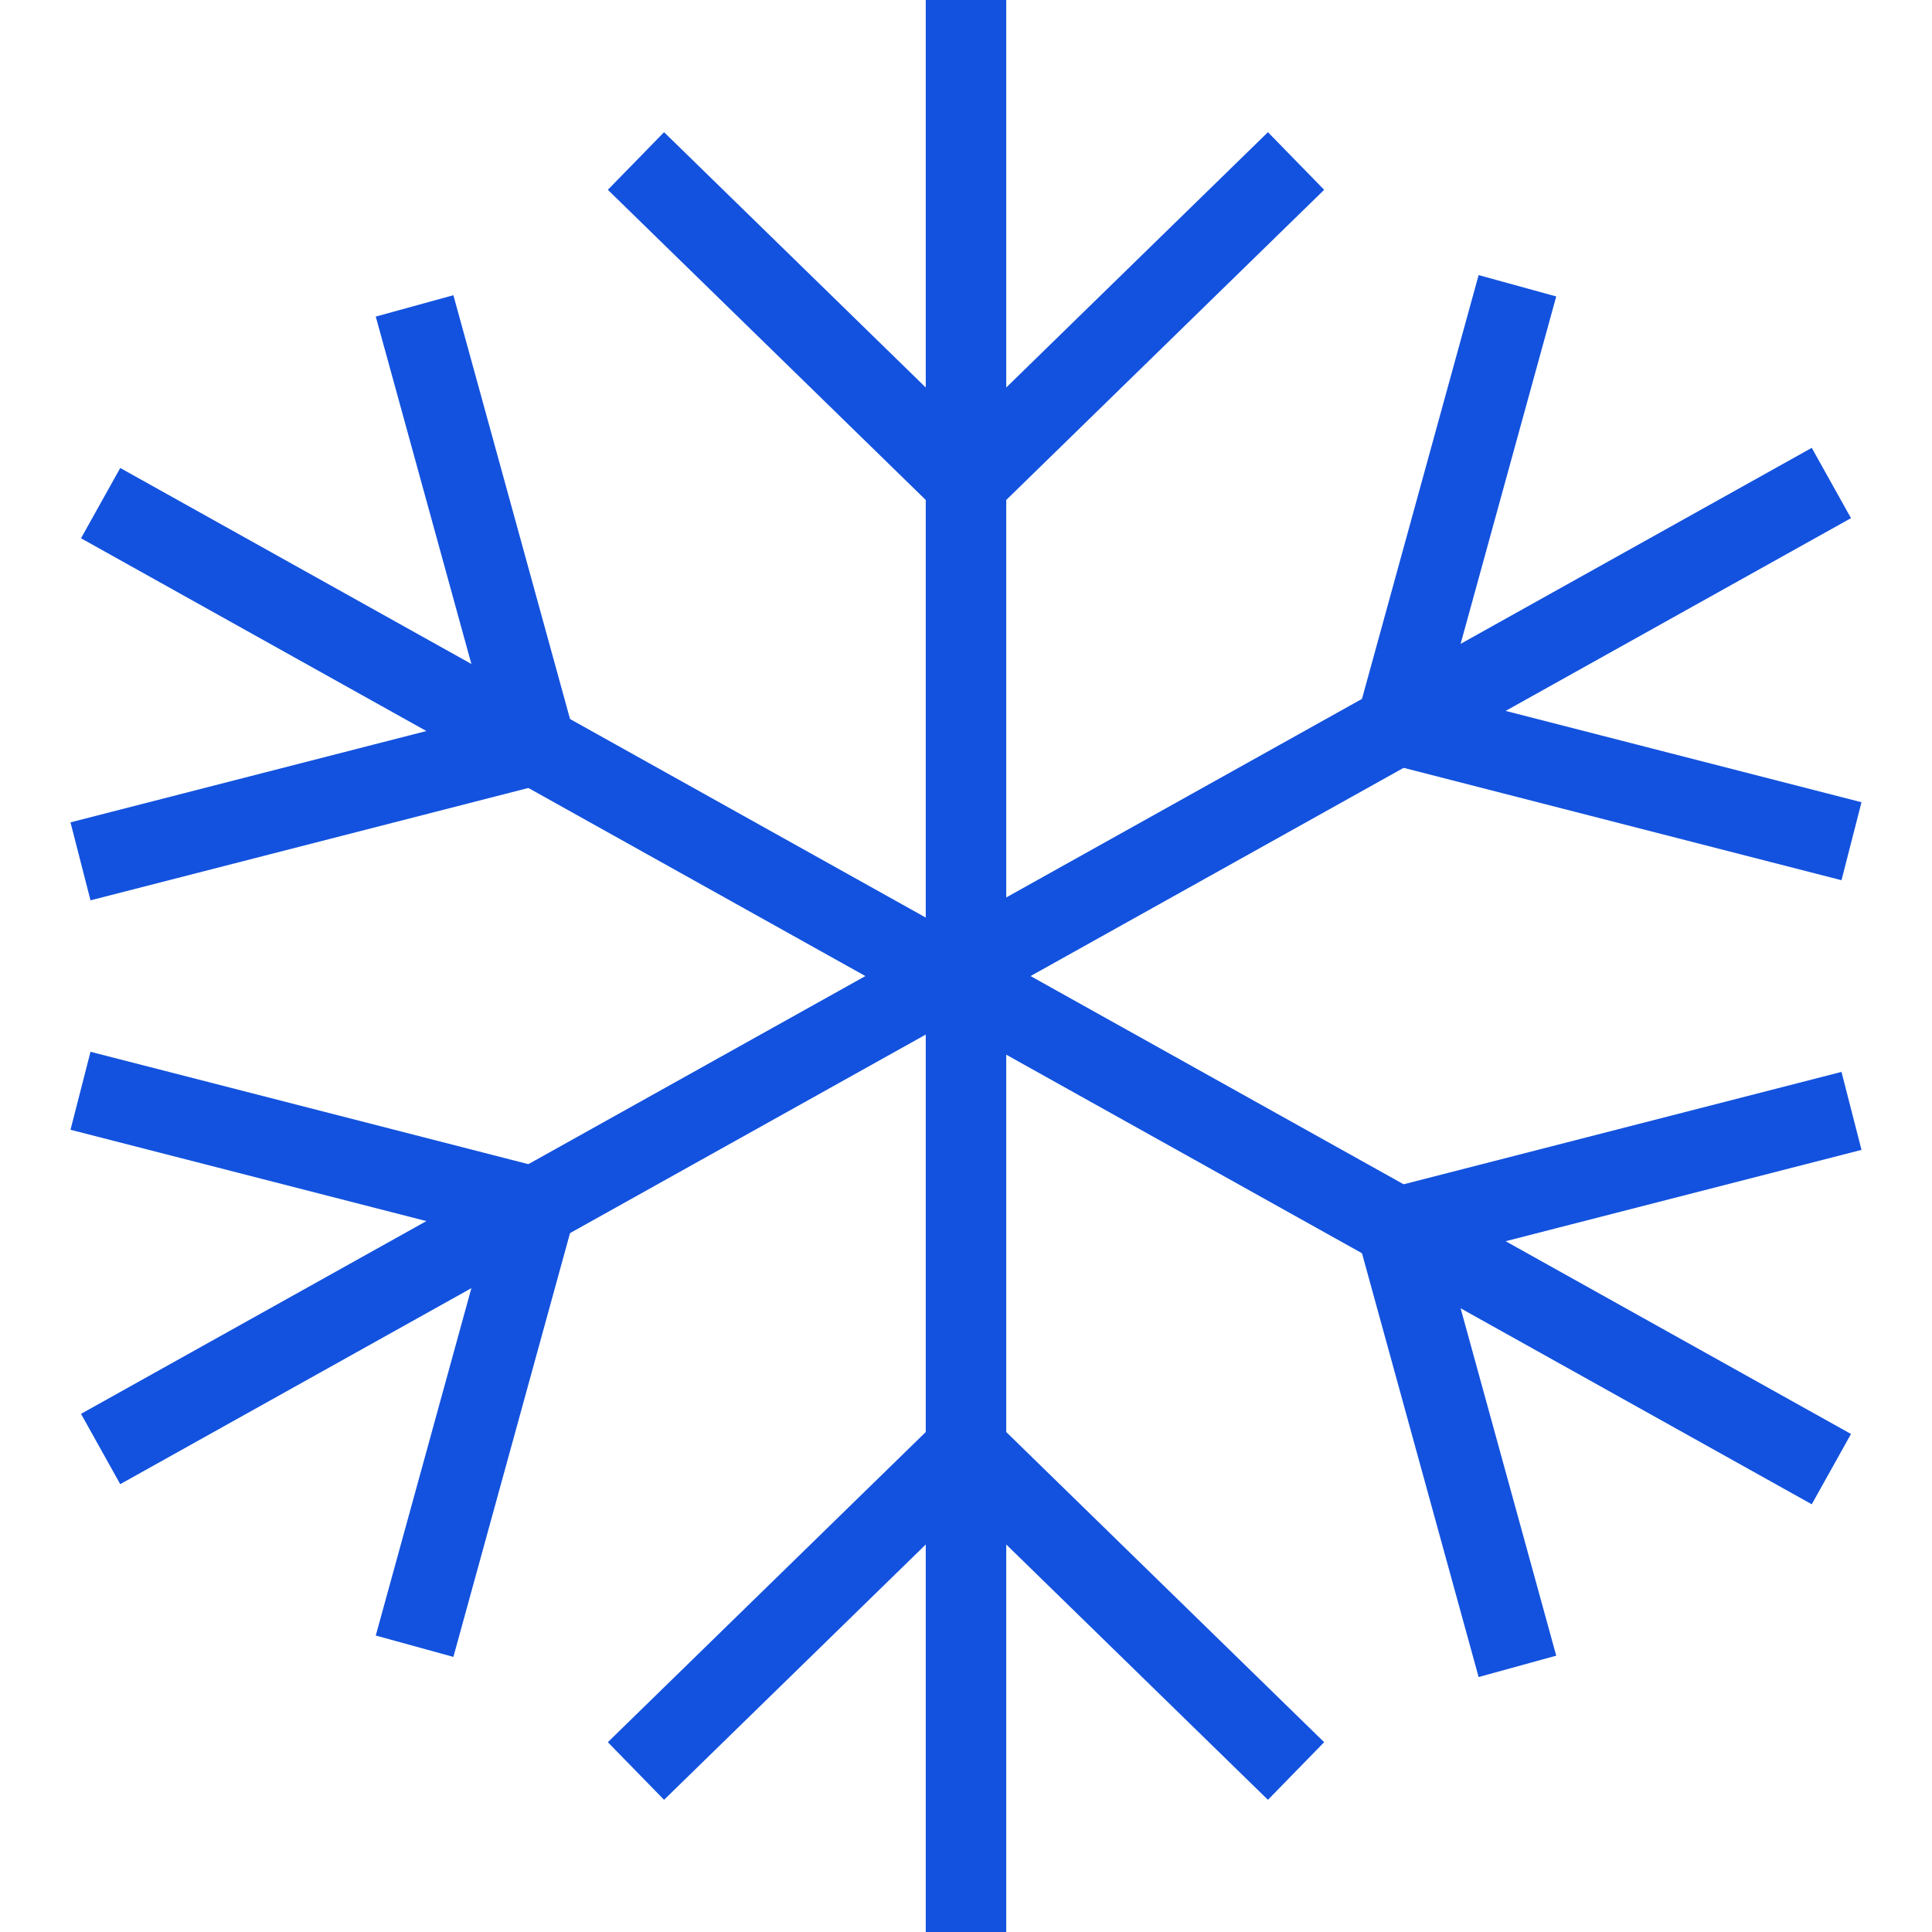
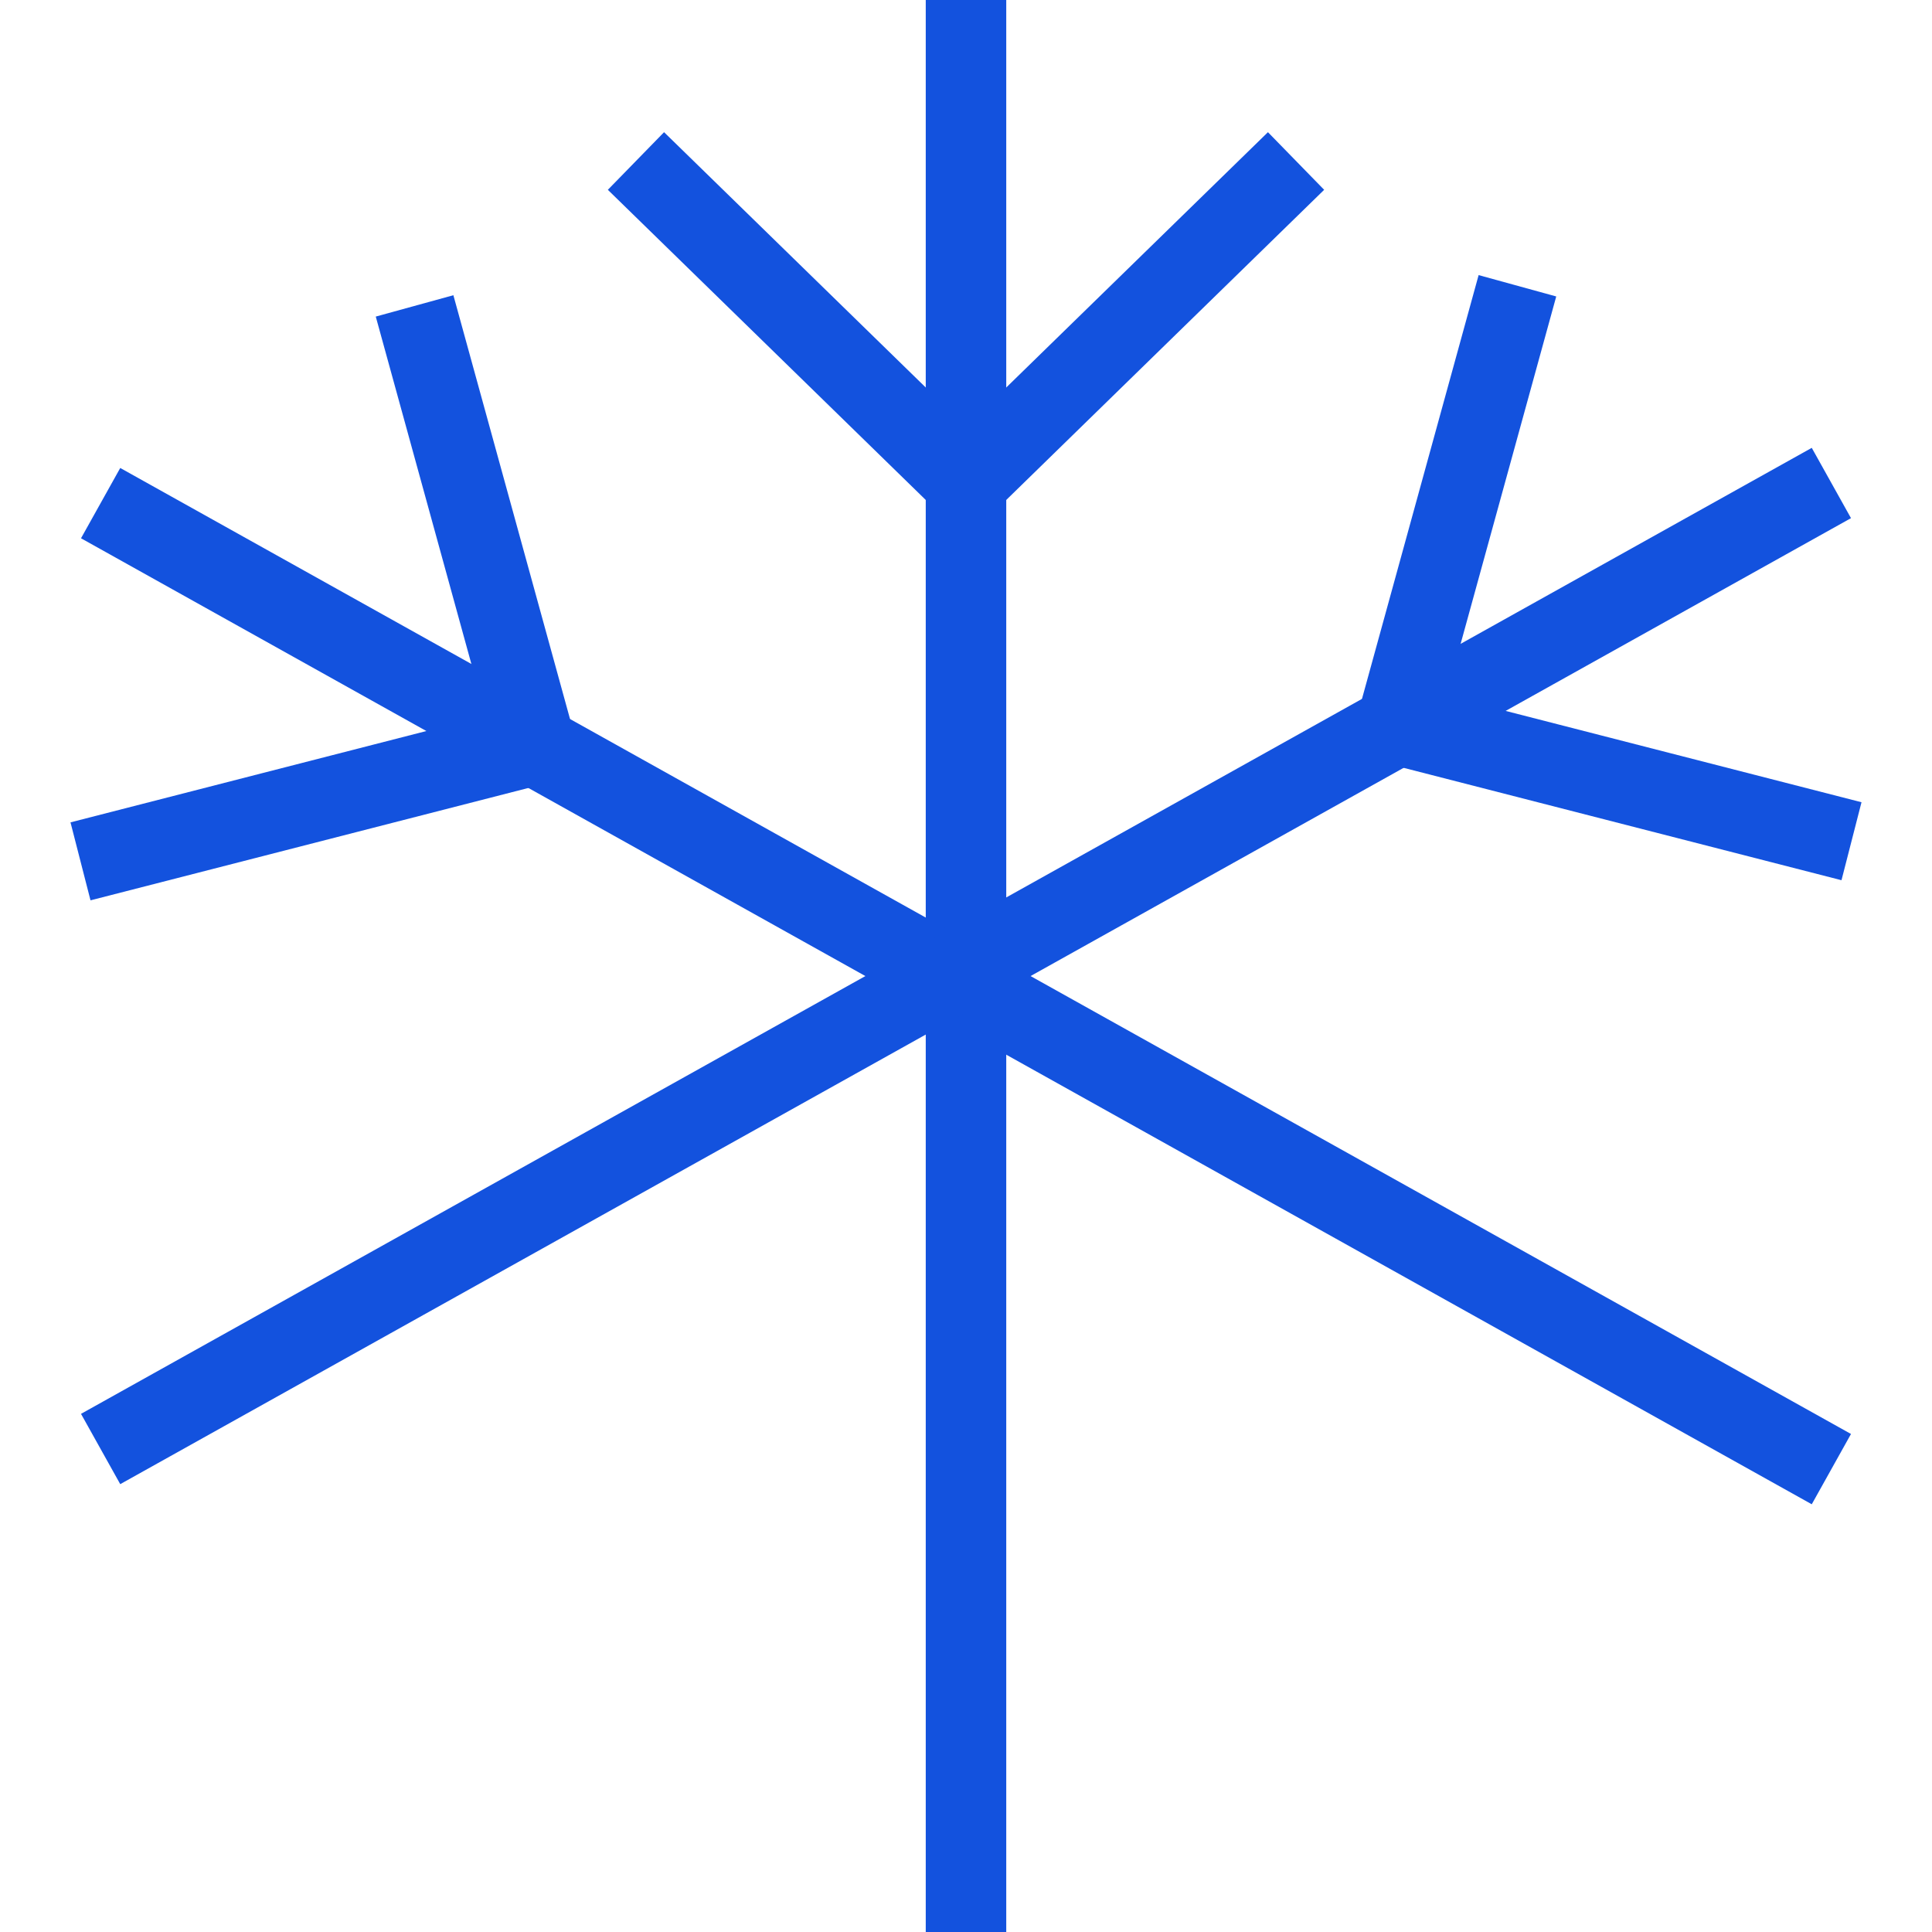
<svg xmlns="http://www.w3.org/2000/svg" width="48" height="48" viewBox="0 0 48 48" fill="none">
  <path d="M24 48V0" stroke="#1352DE" stroke-width="2" stroke-miterlimit="10" />
-   <path d="M15.8 44L24 36L32.2 44" stroke="#1352DE" stroke-width="2" stroke-miterlimit="10" />
  <path d="M15.8 4L24 12L32.2 4" stroke="#1352DE" stroke-width="2" stroke-miterlimit="10" />
  <path d="M45.5 36.5L2.5 12.5" stroke="#1352DE" stroke-width="2" stroke-miterlimit="10" />
-   <path d="M37.7 41.4L34.7 30.5L46 27.6" stroke="#1352DE" stroke-width="2" stroke-miterlimit="10" />
  <path d="M2 21.4L13.3 18.5L10.3 7.6" stroke="#1352DE" stroke-width="2" stroke-miterlimit="10" />
  <path d="M2.5 36L45.5 12" stroke="#1352DE" stroke-width="2" stroke-miterlimit="10" />
-   <path d="M2 27.1L13.3 30L10.3 40.9" stroke="#1352DE" stroke-width="2" stroke-miterlimit="10" />
  <path d="M37.7 7.1L34.7 18L46 20.9" stroke="#1352DE" stroke-width="2" stroke-miterlimit="10" />
</svg>